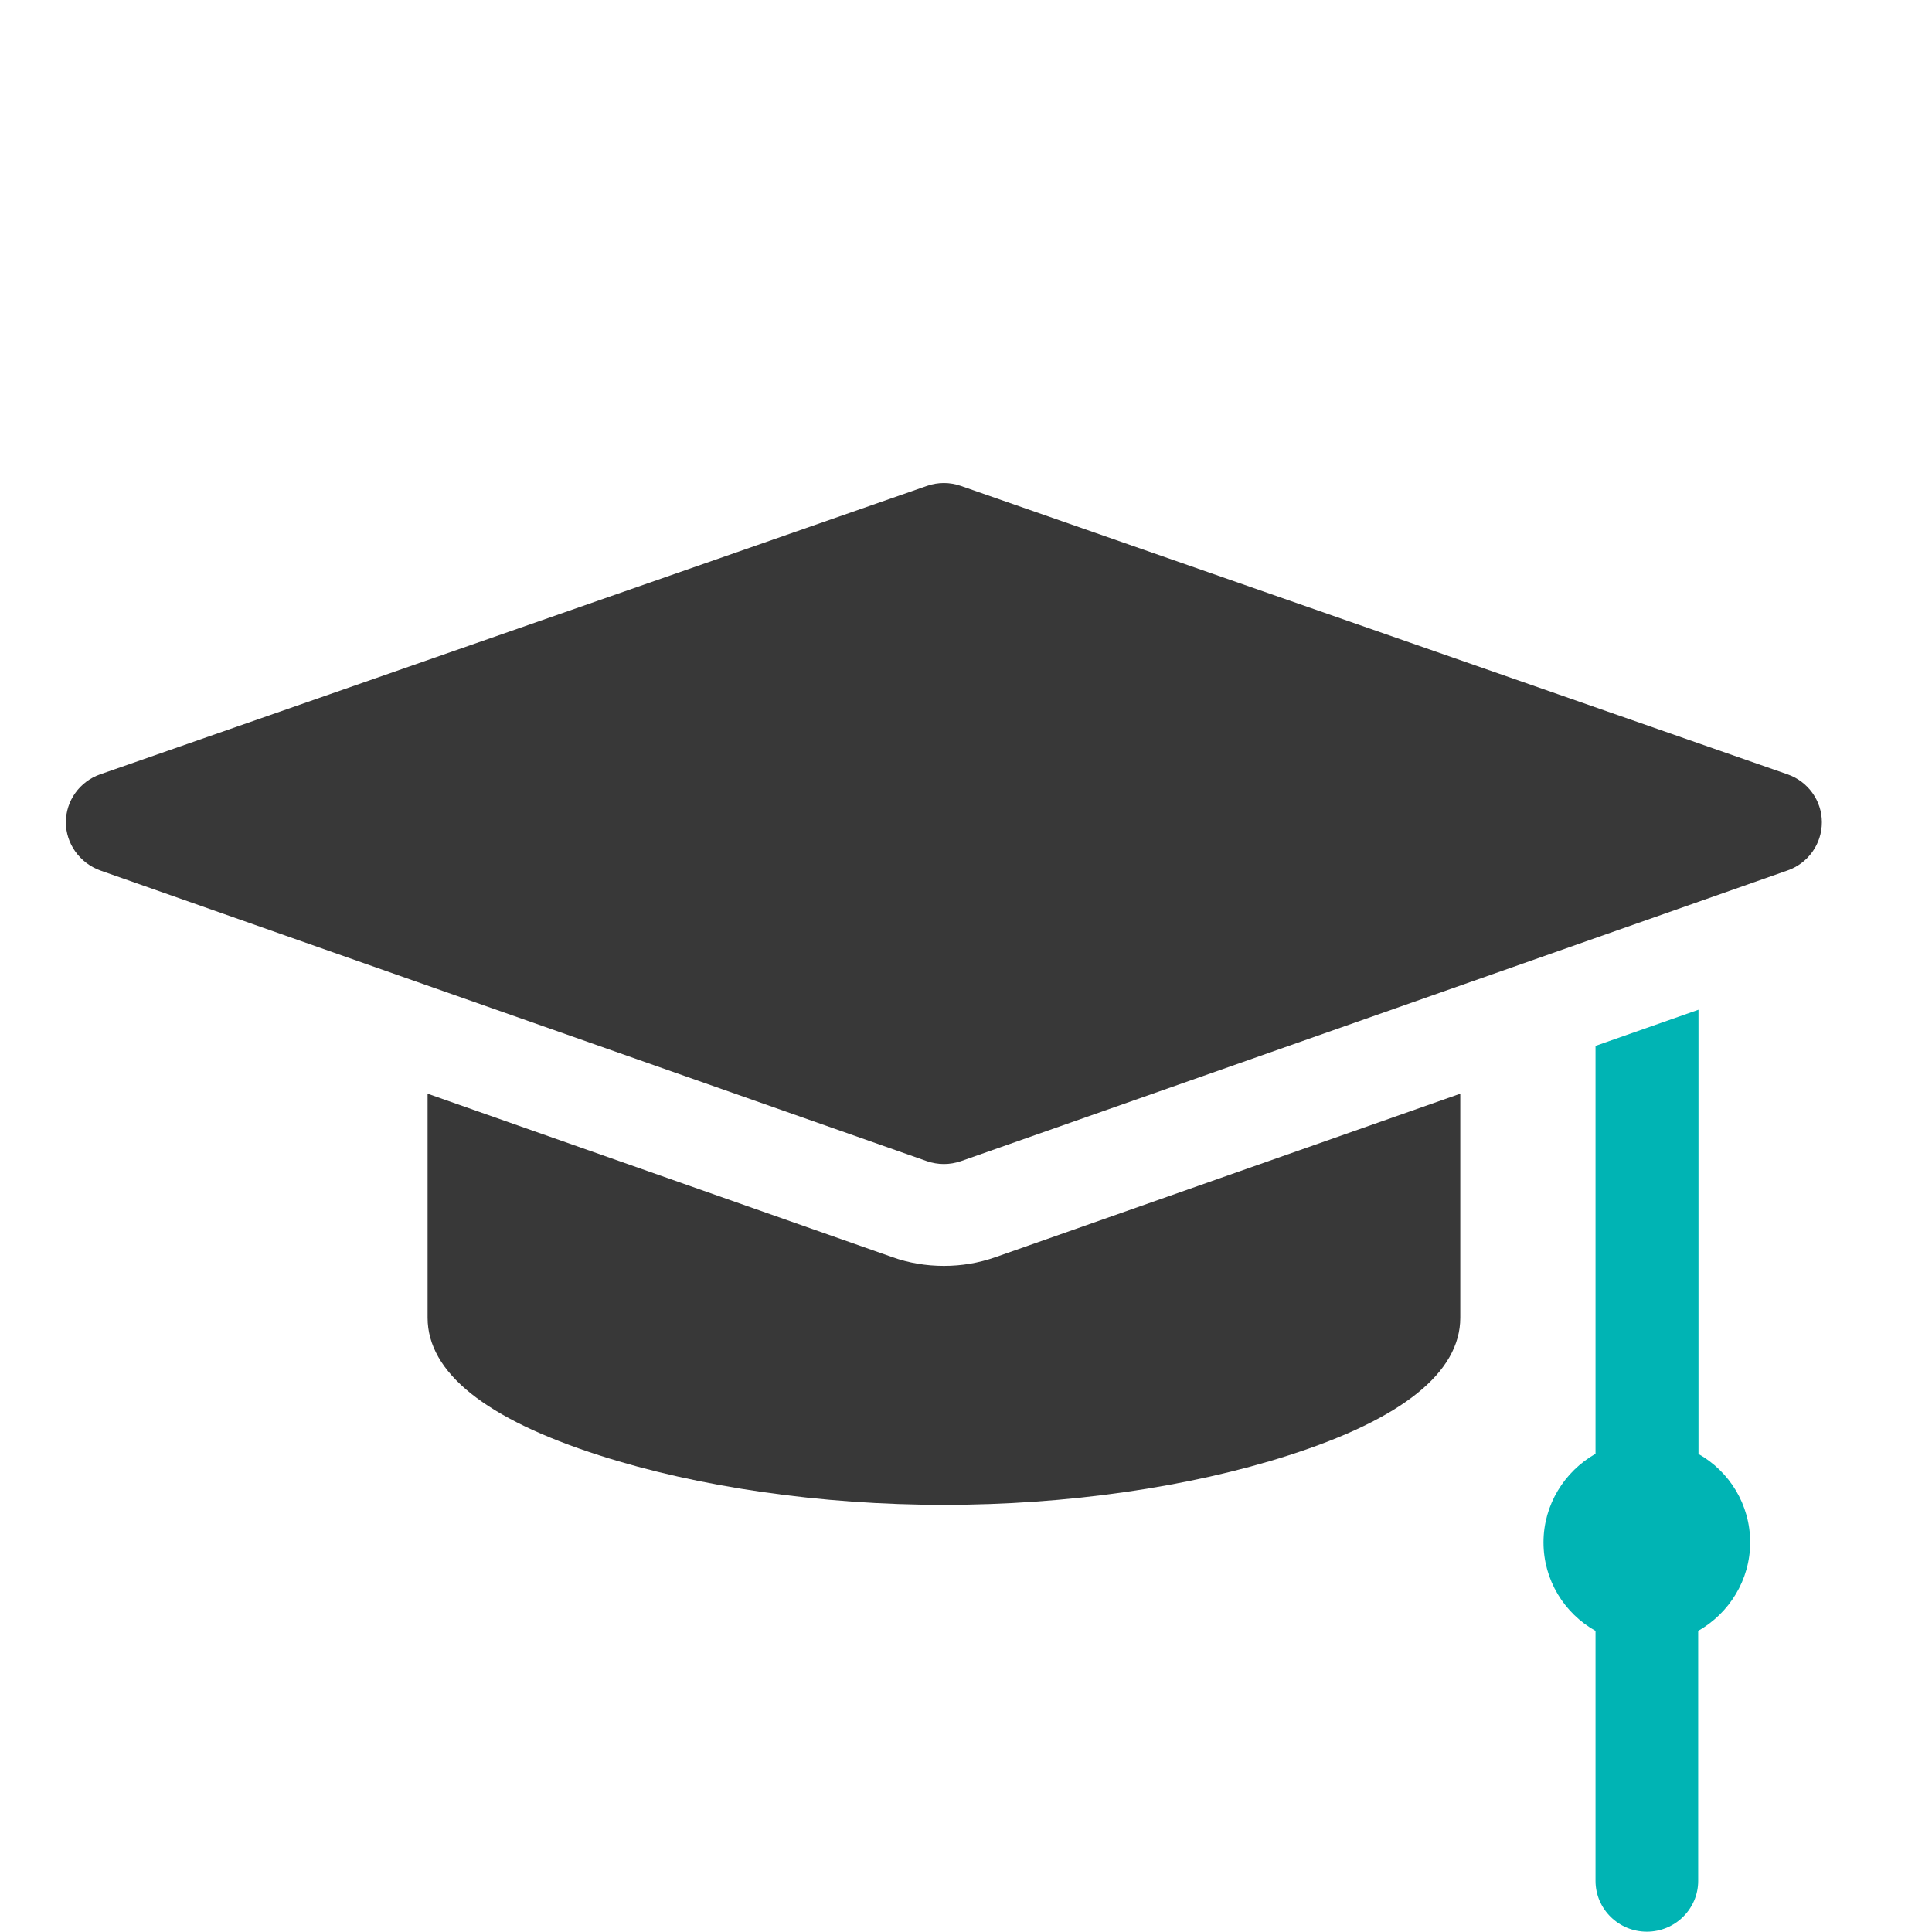
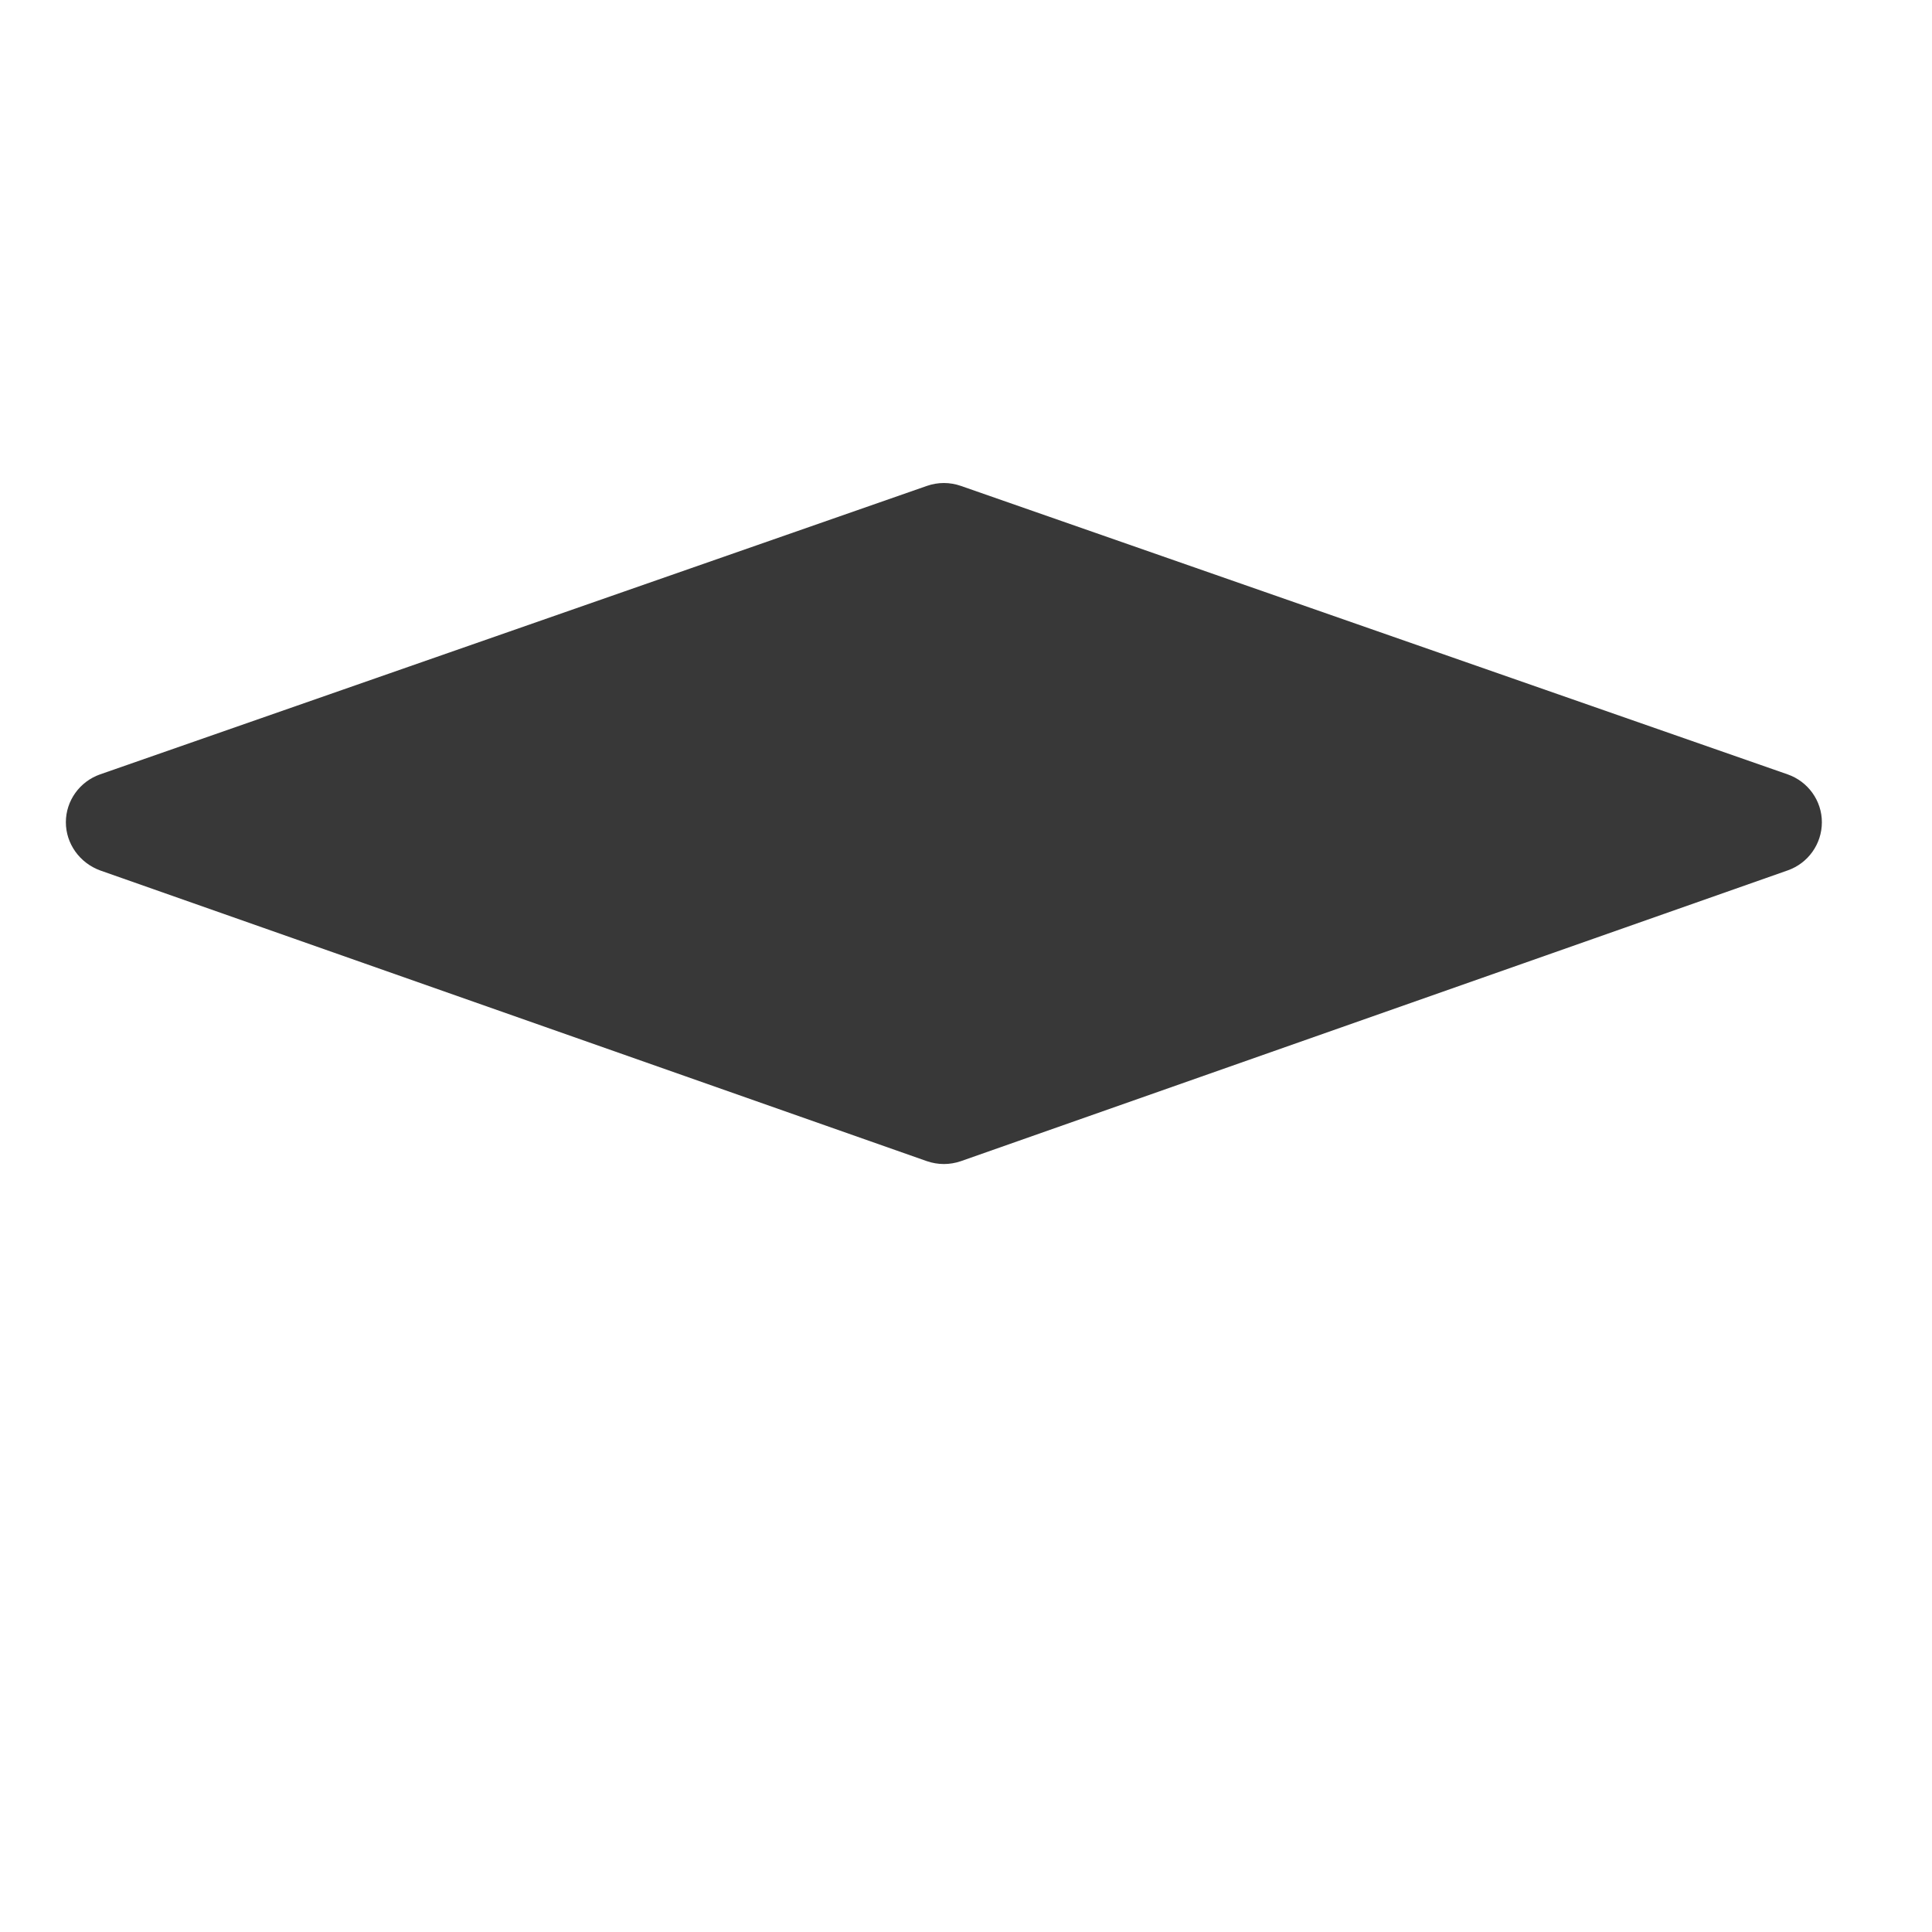
<svg xmlns="http://www.w3.org/2000/svg" width="44" height="44" viewBox="0 0 44 44" fill="none">
  <g clip-path="url(#clip0_2852_11633)">
    <path d="M40.713 17.636L21.886 11.067C21.631 10.978 21.361 10.978 21.107 11.067L2.279 17.636C1.815 17.799 1.5 18.236 1.5 18.726C1.5 19.215 1.815 19.652 2.279 19.823L21.107 26.444C21.234 26.488 21.369 26.51 21.496 26.51C21.624 26.51 21.759 26.488 21.886 26.444L40.713 19.823C41.178 19.66 41.492 19.222 41.492 18.726C41.492 18.236 41.178 17.799 40.713 17.636Z" fill="#383838" />
-     <path d="M38.682 33.109V22.996L36.337 23.819V33.109C35.632 33.509 35.152 34.266 35.152 35.126C35.152 35.986 35.624 36.742 36.337 37.142V42.836C36.337 43.474 36.861 43.993 37.506 43.993C38.15 43.993 38.675 43.474 38.675 42.836V37.142C39.379 36.742 39.859 35.986 39.859 35.126C39.859 34.266 39.387 33.509 38.675 33.109H38.682Z" fill="#00B4B4" />
-     <path d="M21.498 28.83C21.093 28.83 20.696 28.764 20.321 28.63L9.738 24.908V30.009C9.738 31.255 11.057 32.315 13.651 33.145C15.914 33.872 18.702 34.272 21.498 34.272C24.293 34.272 27.081 33.872 29.345 33.145C31.938 32.315 33.257 31.255 33.257 30.009V24.908L22.674 28.63C22.292 28.764 21.902 28.83 21.498 28.83Z" fill="#383838" />
  </g>
  <defs>
    <clipPath id="clip0_2852_11633">
      <rect width="40" height="33" fill="white" transform="translate(1.5 11)" />
    </clipPath>
  </defs>
</svg>